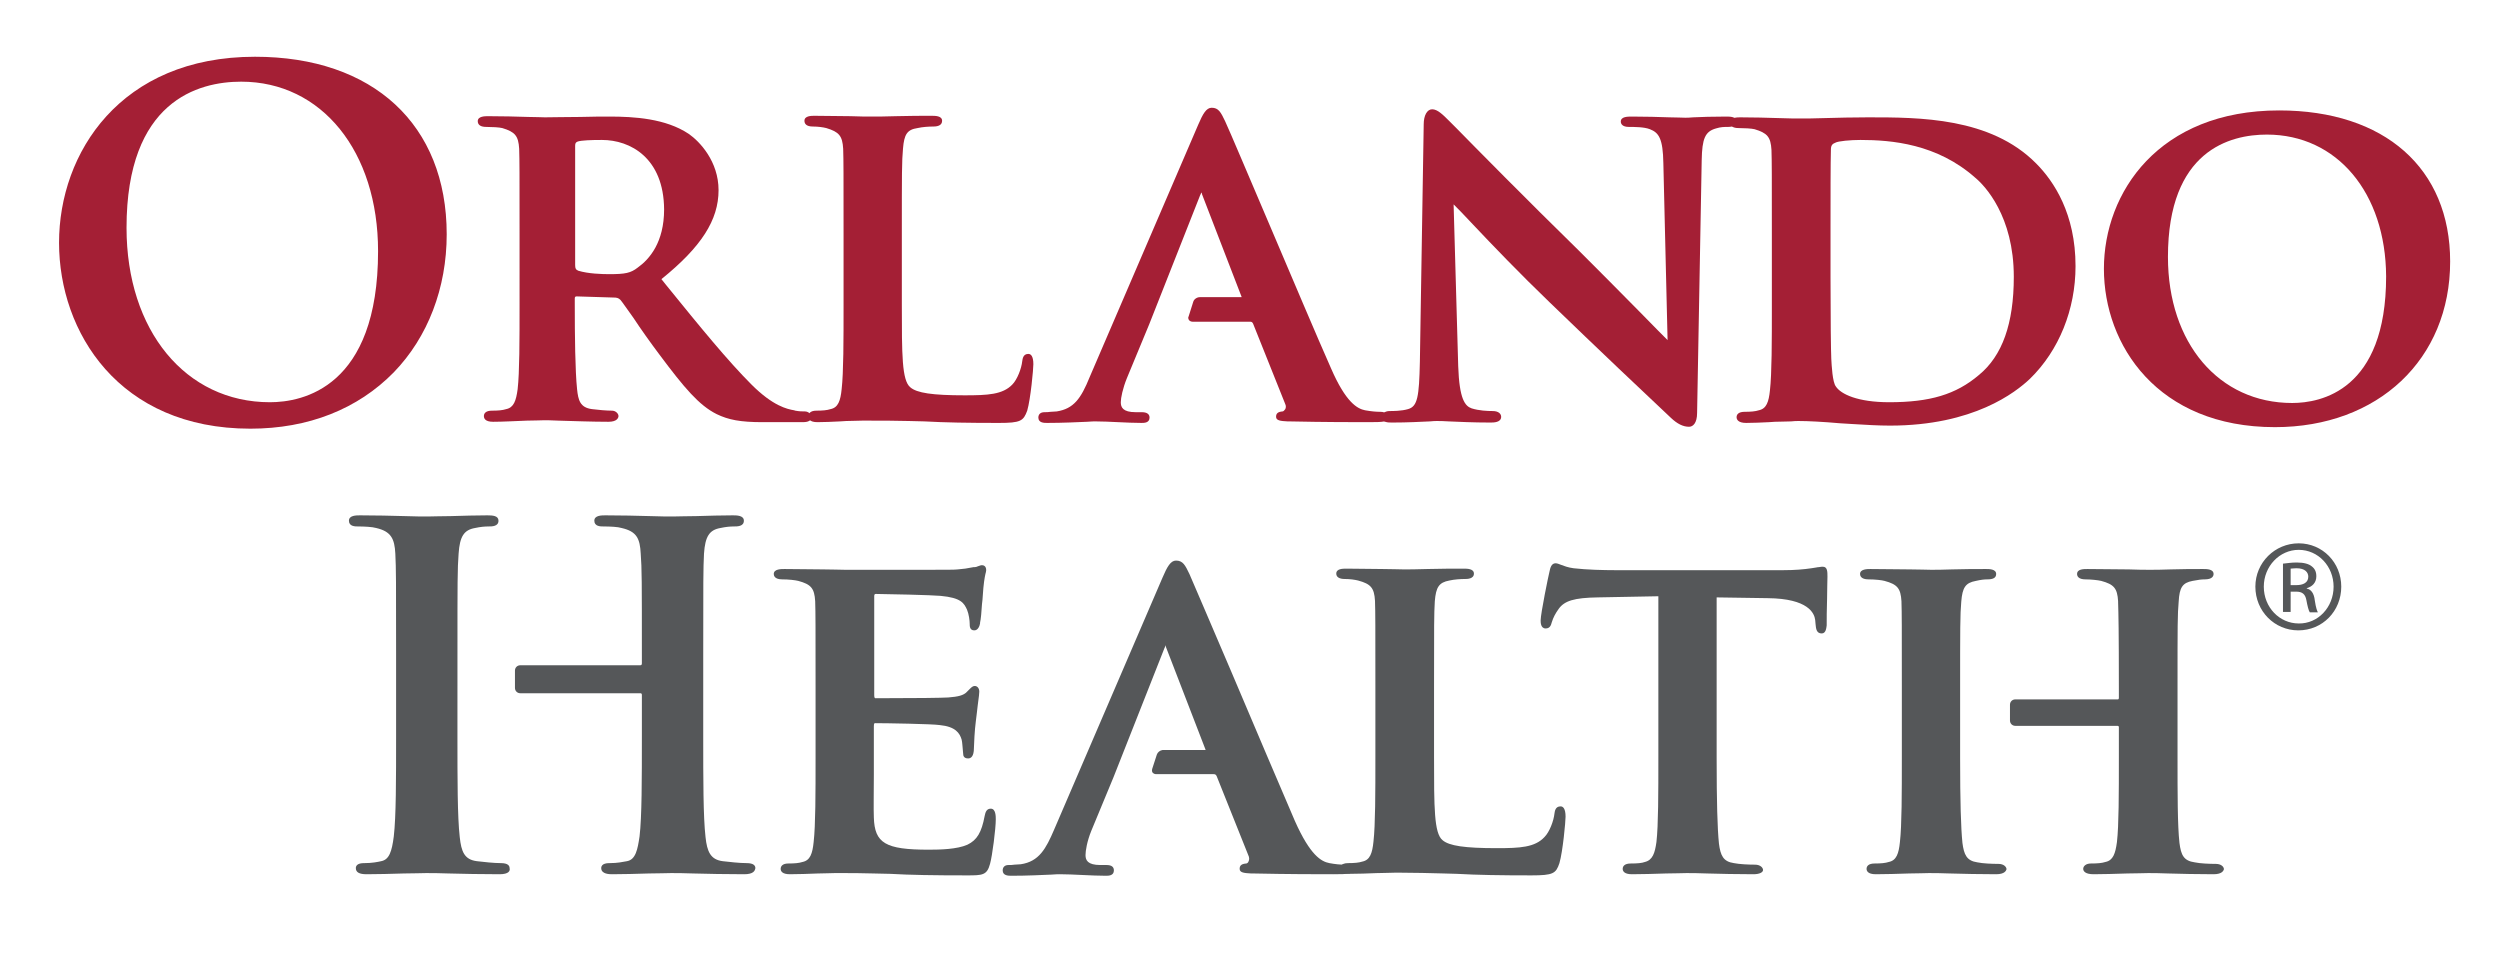
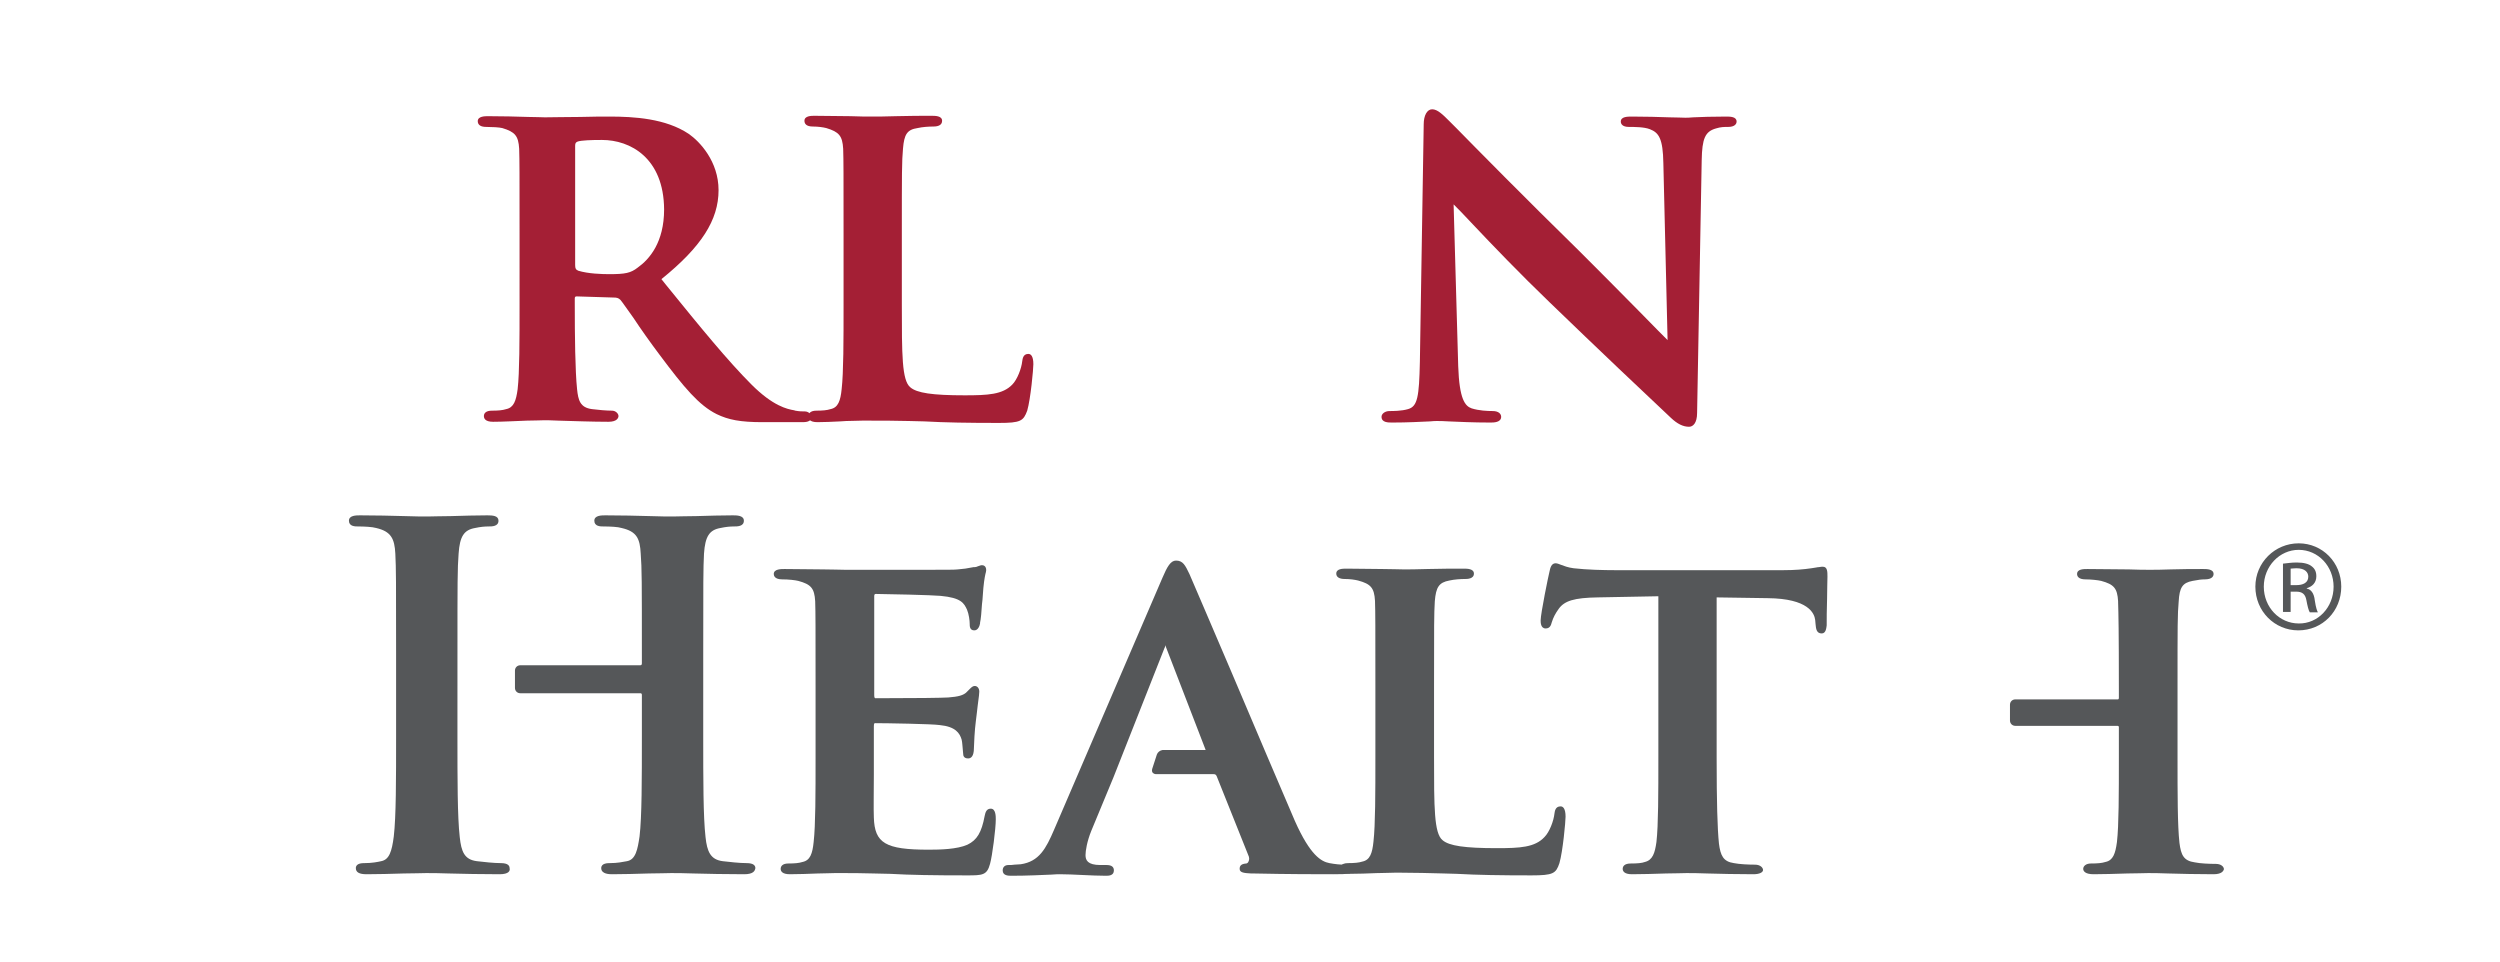
<svg xmlns="http://www.w3.org/2000/svg" version="1.1" id="layer" x="0px" y="0px" viewBox="0 0 652 251" style="enable-background:new 0 0 652 251;" xml:space="preserve">
  <style type="text/css">
	.st0{fill:#555759;}
	.st1{fill:#A41F35;}
</style>
  <g>
-     <path class="st0" d="M599.5,141.7c6.2,0,11.1,5,11.1,11.3c0,6.4-4.9,11.4-11.2,11.4c-6.2,0-11.2-5-11.2-11.4   C588.2,146.7,593.3,141.7,599.5,141.7L599.5,141.7z M599.5,143.4c-5,0-9.1,4.3-9.1,9.6c0,5.4,4.1,9.6,9.1,9.6   c5,0.1,9.1-4.2,9.1-9.6C608.6,147.7,604.6,143.4,599.5,143.4L599.5,143.4z M597.4,159.6h-2V147c1.1-0.1,2.1-0.3,3.6-0.3   c1.9,0,3.2,0.4,3.9,1c0.8,0.6,1.2,1.4,1.2,2.6c0,1.7-1.1,2.7-2.5,3.1v0.1c1.1,0.2,1.9,1.2,2.1,3.1c0.3,2,0.6,2.7,0.8,3.1h-2.1   c-0.3-0.4-0.6-1.6-0.9-3.2c-0.3-1.6-1.1-2.2-2.7-2.2h-1.4L597.4,159.6L597.4,159.6z M597.4,152.6h1.5c1.7,0,3.1-0.6,3.1-2.2   c0-1.1-0.8-2.2-3.1-2.2c-0.7,0-1.1,0.1-1.5,0.1V152.6z" />
-     <path class="st1" d="M65.3,111.8c-34.3,0-49.9-25.2-49.9-48.5c0-23.4,16-48.5,51.1-48.5c30.8,0,50,17.7,50,46.3   c0,14-4.9,26.8-13.8,36C93.3,106.7,80.4,111.8,65.3,111.8 M62.9,21.3c-11.2,0-29.9,5-29.9,38.1c0,26.8,15.4,45.5,37.4,45.5   c8.5,0,28.2-3.8,28.2-39.4C98.6,39.5,83.9,21.3,62.9,21.3" />
+     <path class="st0" d="M599.5,141.7c6.2,0,11.1,5,11.1,11.3c0,6.4-4.9,11.4-11.2,11.4c-6.2,0-11.2-5-11.2-11.4   C588.2,146.7,593.3,141.7,599.5,141.7L599.5,141.7z M599.5,143.4c-5,0-9.1,4.3-9.1,9.6c0,5.4,4.1,9.6,9.1,9.6   c5,0.1,9.1-4.2,9.1-9.6C608.6,147.7,604.6,143.4,599.5,143.4L599.5,143.4z M597.4,159.6h-2V147c1.1-0.1,2.1-0.3,3.6-0.3   c1.9,0,3.2,0.4,3.9,1c0.8,0.6,1.2,1.4,1.2,2.6c0,1.7-1.1,2.7-2.5,3.1v0.1c1.1,0.2,1.9,1.2,2.1,3.1c0.3,2,0.6,2.7,0.8,3.1h-2.1   c-0.3-0.4-0.6-1.6-0.9-3.2c-0.3-1.6-1.1-2.2-2.7-2.2h-1.4L597.4,159.6z M597.4,152.6h1.5c1.7,0,3.1-0.6,3.1-2.2   c0-1.1-0.8-2.2-3.1-2.2c-0.7,0-1.1,0.1-1.5,0.1V152.6z" />
    <path class="st1" d="M209.2,110.1h-10.3c-5.8,0-8.9-0.6-12-2.1c-4.6-2.3-8.4-6.8-14.9-15.5c-2.4-3.2-4.9-6.7-6.8-9.6   c-1.6-2.2-2.8-4-3.4-4.7c-0.5-0.5-1-0.6-1.7-0.6l-9.7-0.3c-0.3,0-0.5,0.1-0.5,0.5v1.5c0,8.3,0.1,17.4,0.6,22.2   c0.3,2.9,0.8,4.8,3.9,5.2c1.5,0.2,3.8,0.4,5.2,0.4c1,0,1.7,0.8,1.7,1.4c0,0.4-0.3,1.5-2.6,1.5c-4.2,0-9.5-0.2-13.1-0.3   c-1.8-0.1-3.2-0.1-3.7-0.1c-0.9,0-2.5,0.1-4.5,0.1c-2.8,0.1-6.3,0.3-8.8,0.3c-2.1,0-2.4-0.9-2.4-1.5c0-0.7,0.5-1.4,2.1-1.4   c1.6,0,2.8-0.1,3.7-0.4c2-0.4,2.6-2.2,3-5.2c0.5-4.4,0.5-12.7,0.5-22.2V60.9c0-15.9,0-18.8-0.1-22.1c-0.2-3.4-1.1-4.4-4.4-5.4   c-0.8-0.2-2.7-0.3-4.2-0.3c-1.4,0-2.2-0.5-2.2-1.5c0-1.3,1.9-1.3,2.7-1.3c3.6,0,7.4,0.1,10.5,0.2c1.9,0,3.4,0.1,4.3,0.1   c2,0,5.6-0.1,9.2-0.1c3.1-0.1,6.1-0.1,7.6-0.1c6.5,0,14.7,0.5,20.7,4.5c2.9,2,7.8,7.2,7.8,14.7c0,7.8-4.5,14.8-14.9,23.2l1.2,1.5   c9,11.1,16.1,19.8,22.3,26c5.6,5.6,9.3,6.4,11.1,6.7l0.3,0.1c1.1,0.2,1.7,0.2,2.5,0.2c1,0,1.7,0.8,1.7,1.4   C211.7,110.1,209.9,110.1,209.2,110.1 M157,36.5c-2.9,0-5.3,0.1-6.3,0.4c-0.5,0.2-0.7,0.4-0.7,1.1v31.1c0,1,0.2,1.2,0.8,1.5   c2.6,0.8,6.2,0.9,8.1,0.9c4.2,0,5.6-0.3,7.4-1.7c3.1-2.2,6.9-6.6,6.9-15.2C173.1,41.2,164.4,36.5,157,36.5" />
    <path class="st1" d="M260.5,110.3c-8,0-14.1-0.1-19.4-0.4c-1.4,0-2.7-0.1-4-0.1c-3.8-0.1-7.1-0.1-10.3-0.1c-0.5,0-1.2,0-2,0   c-1.2,0-2.6,0.1-4.1,0.1l-1.6,0.1c-2,0.1-4.2,0.2-5.9,0.2c-2.1,0-2.4-0.9-2.4-1.5c0-0.7,0.5-1.5,2.1-1.5s2.8-0.1,3.7-0.4   c2-0.4,2.6-2.2,2.9-5.2c0.5-4.4,0.5-12.7,0.5-22.2V60.9c0-15.9,0-18.8-0.1-22.1c-0.2-3.4-1.1-4.4-4.4-5.4c-0.8-0.2-2.1-0.4-3.5-0.4   c-1.8,0-2.2-0.8-2.2-1.5c0-1.3,1.8-1.3,2.6-1.3c2.9,0,6.4,0.1,9.4,0.1c2.3,0.1,4.3,0.1,5.6,0.1c1.2,0,3.6,0,6.3-0.1   c3.3-0.1,7-0.1,9.3-0.1c0.9,0,2.7,0,2.7,1.3c0,1-0.8,1.5-2.3,1.5c-1.1,0-2.8,0.1-4.1,0.4c-2.7,0.4-3.5,1.6-3.8,5.4   c-0.3,3.3-0.3,6.2-0.3,22.1v18.4c0,13.2,0,19.9,2.2,21.7c1.7,1.5,5.8,2.1,14.2,2.1c6,0,9.9-0.2,12.4-2.8c1.3-1.3,2.4-4.2,2.6-6.1   c0.1-0.6,0.2-1.9,1.6-1.9c0.6,0,1.3,0.5,1.3,2.7c0,1.2-0.7,9-1.6,12.1C266.9,109.8,266.2,110.3,260.5,110.3" />
    <path class="st1" d="M440.5,111.3c-1.6,0-3.1-0.8-4.7-2.3c-6.3-5.9-19.6-18.5-31.6-30.1c-7.6-7.3-15.1-15.1-20-20.3   c-2.4-2.6-4.3-4.5-5.1-5.3l1.2,42.2c0.3,8.7,1.8,10.4,3.5,11c1.9,0.6,4.1,0.7,5.5,0.7c1.6,0,2.2,0.8,2.2,1.5c0,1.5-2,1.5-2.8,1.5   c-4.6,0-8.4-0.2-10.9-0.3c-1.3-0.1-2.4-0.1-3.1-0.1c-0.3,0-0.9,0-1.8,0.1c-2.2,0.1-5.9,0.3-9.8,0.3c-1.1,0-2.8,0-2.8-1.5   c0-0.8,0.9-1.5,2.1-1.5c0.9,0,3.1,0,4.8-0.5c2.5-0.7,2.9-3.2,3.1-12.3l1-62c0-2.3,0.9-3.9,2.2-3.9c1.4,0,2.8,1.4,4.5,3.1l0.4,0.4   c0.2,0.2,0.7,0.7,1.5,1.5c4.5,4.6,18.4,18.7,31.8,31.8c4.2,4.2,10.7,10.7,15.9,16c3.6,3.7,6.5,6.6,7.3,7.4l-1.1-46.1   c-0.1-6.5-1.2-8-3.5-8.9c-1.5-0.6-4.1-0.6-5.5-0.6c-1.7,0-2.1-0.8-2.1-1.4c0-1.3,1.8-1.3,2.9-1.3h0.1c3.4,0,6.9,0.1,9.7,0.2   c1.7,0,3.2,0.1,4.1,0.1c0.4,0,1.1,0,2.1-0.1c2-0.1,5-0.2,8.5-0.2c1.1,0,2.8,0,2.8,1.3c0,0.7-0.6,1.4-2.2,1.4c-1.1,0-1.9,0-3.2,0.4   c-2.8,0.8-3.6,2.6-3.7,8.3l-1.2,65.9C442.6,110.4,441.5,111.3,440.5,111.3" />
-     <path class="st1" d="M492.9,111c-3,0-6.3-0.2-9.6-0.4c-1.1-0.1-2.2-0.1-3.3-0.2c-4.6-0.4-8.4-0.6-10.9-0.6c-0.5,0-1.2,0-2,0.1   c-1.2,0-2.6,0.1-4.2,0.1l-1.5,0.1c-2.1,0.1-4.2,0.2-6,0.2c-2.1,0-2.5-0.9-2.5-1.5c0-0.7,0.5-1.4,2.1-1.4s2.8-0.1,3.7-0.4   c2-0.4,2.6-2.2,2.9-5.2c0.5-4.4,0.5-12.7,0.5-22.2V61.2c0-15.9,0-18.8-0.1-22.1c-0.2-3.4-1.1-4.4-4.4-5.4c-0.8-0.2-2.7-0.3-4.2-0.3   c-1.4,0-2.2-0.5-2.2-1.5c0-1.3,1.9-1.3,2.7-1.3c3.3,0,6.9,0.1,10.1,0.2c2.3,0.1,4.3,0.1,5.6,0.1c1.4,0,3.6,0,6.2-0.1   c3.4-0.1,7.6-0.2,11.4-0.2c13.4,0,31.9,0,43.8,12c4.7,4.7,10.3,13.2,10.3,26.8c0,11.3-4.3,22-11.9,29.4   C525.7,102.3,514.7,111,492.9,111 M485.2,36.5c-2.6,0-5.8,0.3-6.5,0.7c-0.8,0.3-1.2,0.7-1.2,1.8c-0.1,3.6-0.1,12.1-0.1,20.4v13.1   c0,10.7,0.1,19,0.2,21.1c0.1,1.7,0.3,6.1,1.2,7.2c1.3,2,5.7,4.1,13.9,4.1c10.6,0,17.4-2,23.4-7.1c6.1-5,9.1-13.4,9.1-25.6   c0-15.9-7.6-23.8-10-25.8C505.2,37.5,493.3,36.5,485.2,36.5" />
-     <path class="st1" d="M593.3,111.4c-30.6,0-44.6-21.4-44.6-41.3s14.3-41.3,45.7-41.3c27.5,0,44.6,15.1,44.6,39.4   C639,93.7,620.2,111.4,593.3,111.4 M591.2,35.1c-9.6,0-25.8,4.1-25.8,31.9c0,22.5,13.3,38.1,32.4,38.1c7.4,0,24.5-3.2,24.5-33   C622.2,50.3,609.5,35.1,591.2,35.1" />
-     <path class="st1" d="M357.1,110.1c-3.8,0-11.7,0-20.8-0.2h-0.5c-1.8-0.1-3-0.2-3-1.2c0-0.9,0.5-1.3,1.7-1.4c0.2,0,0.5-0.3,0.7-0.6   c0.2-0.4,0.2-0.9,0-1.3l-8.4-21c-0.2-0.4-0.4-0.5-0.8-0.5h-15c-0.4,0-0.7-0.2-0.9-0.4c-0.2-0.3-0.3-0.7-0.1-1l1.2-3.8   c0.2-0.7,1-1.2,1.7-1.2h10.7c0.1,0,0.2,0,0.2,0v-0.1l-10.3-26.7c0-0.1-0.1-0.4-0.2-0.5c-0.1,0.1-0.1,0.4-0.2,0.5l-0.1,0.2   l-13.3,33.7l-5.8,14c-1.1,2.7-1.6,5.2-1.6,6.3c0,1.3,0.5,2.6,3.9,2.6h1.6c1.3,0,2,0.5,2,1.4c0,1.4-1.4,1.4-2.1,1.4   c-1.8,0-4-0.1-6.1-0.2s-4.2-0.2-5.9-0.2c-0.3,0-1.1,0-2.2,0.1c-2.4,0.1-6.4,0.3-10.4,0.3c-0.8,0-2.3,0-2.3-1.4   c0-0.7,0.4-1.4,1.6-1.4c0.5,0,1,0,1.6-0.1c0.6,0,1.1-0.1,1.6-0.1c4.4-0.7,6.3-3.3,8.6-9l28.3-65.8c1.2-2.8,2.1-4.4,3.5-4.4   c1.8,0,2.4,1.2,3.5,3.5c1.3,2.8,6.1,14.2,11.7,27.3c5.8,13.6,12.3,29,15.9,37.1c3.9,9,6.9,10.6,8.9,11c1.7,0.3,2.9,0.4,4,0.4   c1.6,0,1.8,0.9,1.8,1.4C362.1,110,361,110.1,357.1,110.1" />
    <path class="st0" d="M130.3,228c-4.8,0-9.5-0.1-13.3-0.2c-2.4-0.1-4.5-0.1-5.9-0.1c-1.2,0-3.3,0.1-5.8,0.1   c-3.2,0.1-6.9,0.2-9.7,0.2c-1.9,0-2.8-0.5-2.8-1.6c0-1.3,1.7-1.3,2.3-1.3c1.9,0,3.4-0.3,4.3-0.5c2.1-0.4,2.8-2.5,3.3-6.5   c0.6-5.1,0.6-14.9,0.6-26.1v-21.6c0-18.7,0-22.1-0.2-26s-1.1-5.8-5-6.7c-1-0.3-3.2-0.4-4.7-0.4c-0.8,0-2.4,0-2.4-1.5   c0-1.4,1.9-1.4,2.9-1.4c3.9,0,8.2,0.1,11.7,0.2c2.5,0.1,4.6,0.1,6,0.1c1.3,0,3.5-0.1,6-0.1c3.2-0.1,6.8-0.2,9.5-0.2   c1.4,0,2.9,0.1,2.9,1.4c0,1.5-1.7,1.5-2.6,1.5c-1,0-2.1,0.1-3.5,0.4c-2.9,0.5-4,2.2-4.3,6.7c-0.3,3.9-0.3,7.3-0.3,26V192   c0,11.3,0,21,0.6,26.3c0.4,3.8,1.2,5.9,4.5,6.3c1.7,0.2,4.4,0.5,6.2,0.5c1.9,0,2.3,0.7,2.3,1.3C133.1,227.1,132.7,228,130.3,228" />
    <path class="st0" d="M194.1,228c-4.8,0-9.5-0.1-13.3-0.2c-2.4-0.1-4.5-0.1-5.8-0.1c-1.2,0-3.4,0.1-5.8,0.1   c-3.2,0.1-6.8,0.2-9.5,0.2c-0.7,0-2.9,0-2.9-1.6c0-1.3,1.7-1.3,2.3-1.3c1.9,0,3.3-0.3,4.4-0.5c2.3-0.4,2.8-3.1,3.3-6.5   c0.6-5.1,0.6-14.9,0.6-26.1v-10.8c0-0.4-0.3-0.4-0.4-0.4h-31.3c-0.8,0-1.4-0.6-1.4-1.4v-4.5c0-0.8,0.6-1.4,1.4-1.4H167   c0.3,0,0.4-0.2,0.4-0.5v-2.6c0-18.7,0-22.1-0.3-26c-0.2-3.9-1-5.8-5-6.7c-0.9-0.3-3-0.4-4.7-0.4c-0.8,0-2.4,0-2.4-1.5   c0-1.4,1.9-1.4,2.9-1.4c3.9,0,8.2,0.1,11.7,0.2c2.5,0.1,4.6,0.1,6,0.1c1.3,0,3.5-0.1,6-0.1c3.2-0.1,6.8-0.2,9.5-0.2   c1,0,2.9,0,2.9,1.4c0,1.5-1.7,1.5-2.6,1.5c-1,0-2.1,0.1-3.5,0.4c-2.9,0.5-4,2.2-4.3,6.7c-0.2,3.9-0.2,7.3-0.2,26V192   c0,11.3,0,21,0.6,26.3c0.4,3.8,1.3,5.9,4.5,6.3c1.7,0.2,4.4,0.5,6.2,0.5c1.9,0,2.3,0.7,2.3,1.3C196.9,227.1,196.5,228,194.1,228" />
    <path class="st0" d="M252.1,228.3c-8.5,0-14.8-0.1-19.9-0.4c-1.6,0-3-0.1-4.4-0.1c-3.2-0.1-5.9-0.1-8.1-0.1c-0.5,0-1.2,0-2,0   c-1.2,0-2.6,0.1-4.2,0.1h-0.1c-2.6,0.1-5.2,0.2-7.4,0.2c-2,0-2.4-0.8-2.4-1.4c0-0.7,0.5-1.4,2-1.4c1.6,0,2.8-0.1,3.7-0.4   c2-0.4,2.6-2.2,2.9-5.2c0.5-4.4,0.5-12.7,0.5-22.2v-18.5c0-15.9,0-18.8-0.1-22.1c-0.2-3.4-1.1-4.4-4.4-5.3   c-0.8-0.2-2.5-0.4-4.2-0.4c-2,0-2.2-1-2.2-1.4c0-1.3,1.9-1.3,2.8-1.3c3.3,0,6.9,0.1,10.1,0.1c2.3,0,4.3,0.1,5.6,0.1   c0.8,0,2.7,0,5.2,0c4.6,0,11.3,0,16.5,0c4.6,0,7.2,0,7.8-0.1c1.4-0.1,2.7-0.3,3.6-0.5c0.3-0.1,0.7-0.1,0.9-0.1s0.5-0.1,0.7-0.2   c0.4-0.1,0.7-0.3,1.1-0.3c0.4,0,1.1,0.2,1.1,1.3c0,0.3-0.1,0.6-0.2,1c-0.2,0.9-0.5,2.5-0.7,5.8c0,0.4-0.1,1.2-0.2,2.1   c-0.1,1.8-0.3,4-0.5,4.8v0.2c-0.1,0.6-0.5,1.8-1.5,1.8c-1.2,0-1.2-1.1-1.2-1.7c0-0.8-0.2-2.5-0.7-3.7c-0.8-1.7-1.5-3.1-6.9-3.6   c-1.8-0.2-14.7-0.5-16.9-0.5c-0.3,0-0.4,0.2-0.4,0.6v25.8c0,0.8,0.2,0.8,0.4,0.8c10.5,0,17.4-0.1,18.9-0.2c2.5-0.2,4-0.5,4.9-1.5   c0.3-0.3,0.5-0.5,0.7-0.7c0.4-0.4,0.8-0.8,1.3-0.8c0.7,0,1.2,0.6,1.2,1.5c0,0.4-0.1,1.3-0.4,3.5c-0.1,1.1-0.3,2.4-0.5,4.2   c-0.3,2.1-0.5,6.3-0.5,7c0,2.2-0.8,2.7-1.5,2.7c-1.2,0-1.3-0.8-1.3-1.2c0-0.3-0.1-0.7-0.1-1.1c-0.1-0.8-0.1-1.7-0.3-2.6   c-0.5-1.7-1.6-3.4-5.7-3.8c-1.9-0.3-14.1-0.5-16.9-0.5c-0.1,0-0.3,0-0.3,0.8v8.4c0,1,0,2.6,0,4.2c0,4-0.1,9.1,0,11.2   c0.2,6.7,3,8.4,14.3,8.4c3,0,7.4-0.1,10.1-1.3c2.5-1.2,3.7-3.2,4.5-7.5c0.2-1,0.5-1.9,1.6-1.9c1.3,0,1.3,2,1.3,2.8   c0,2.4-0.9,9.5-1.5,11.6C257.4,228.3,256.2,228.3,252.1,228.3" />
    <path class="st0" d="M399.4,228.3c-8,0-14.2-0.1-19.4-0.4l-3.5-0.1c-4-0.1-7.4-0.2-10.9-0.2c-0.5,0-1.2,0-2,0   c-1.2,0-2.6,0.1-4.2,0.1h-0.2c-2.5,0.1-5.1,0.2-7.3,0.2c-2.1,0-2.4-0.9-2.4-1.4c0-0.3,0.1-1.4,2.1-1.4c1.6,0,2.8-0.1,3.7-0.4   c2-0.4,2.6-2.2,2.9-5.2c0.5-4.4,0.5-12.7,0.5-22.2v-18.5c0-15.9,0-18.8-0.1-22.1c-0.2-3.4-1.1-4.4-4.4-5.3   c-0.8-0.2-2.1-0.4-3.5-0.4s-2.2-0.5-2.2-1.4c0-1.3,1.7-1.3,2.7-1.3c2.9,0,6.3,0.1,9.3,0.1c2.3,0,4.3,0.1,5.6,0.1   c1.1,0,3.4,0,6.1-0.1c3.4-0.1,7.2-0.1,9.5-0.1c0.9,0,2.7,0,2.7,1.3c0,1.4-1.8,1.4-2.3,1.4c-1.1,0-2.8,0.1-4.1,0.4   c-2.7,0.5-3.5,1.7-3.8,5.4c-0.2,3.3-0.2,6.2-0.2,22.1v18.5c0,13.2,0,19.9,2.2,21.7c1.7,1.5,5.8,2.1,14.2,2.1c6,0,9.9-0.2,12.4-2.9   c1.3-1.3,2.4-4.2,2.6-6.1c0.1-0.6,0.2-1.9,1.6-1.9c0.6,0,1.3,0.5,1.3,2.7c0,1.2-0.7,9-1.6,12.1   C405.8,227.8,405.1,228.3,399.4,228.3" />
    <path class="st0" d="M457.3,228c-4.3,0-8.6-0.1-12.1-0.2c-2.2-0.1-4.2-0.1-5.4-0.1c-1.1,0-3,0.1-5.3,0.1c-3,0.1-6.4,0.2-8.9,0.2   c-2.1,0-2.4-0.9-2.4-1.4c0-0.7,0.5-1.4,2.1-1.4c1.7,0,2.9-0.1,3.7-0.4c2-0.5,2.6-2.3,3-5.2c0.5-4.4,0.5-12.7,0.5-22.2v-41.9   l-15.8,0.3c-6.2,0.1-8.7,0.9-10.2,3c-0.8,1.1-1.4,2.2-1.8,3.5c-0.2,0.8-0.5,1.6-1.6,1.6c-1.3,0-1.3-1.6-1.3-2.1   c0-1.8,2.1-12,2.3-12.7c0.2-1,0.5-2.2,1.6-2.2c0.4,0,0.9,0.2,1.4,0.4c0.8,0.3,1.8,0.7,3.3,0.9c3.5,0.4,7.8,0.5,10.8,0.5h43.9   c2.9,0,5.3-0.2,7.3-0.5c0.9-0.1,1.6-0.3,2-0.3c0.5-0.1,0.8-0.1,1-0.1c1.2,0,1.2,1.3,1.2,2.6c0,1.1-0.1,3.4-0.1,5.8   c-0.1,2.7-0.1,5.5-0.1,6.9c-0.1,0.7-0.2,2.1-1.3,2.1c-1.3,0-1.5-1.1-1.6-2.4l-0.1-1.1c-0.2-1.7-1.7-5.6-12.4-5.7l-13.3-0.2v41.9   c0,11.5,0.2,18.4,0.6,22.3c0.4,3.1,1.1,4.7,3.9,5.1c1.5,0.3,3.9,0.4,5.5,0.4c1.4,0,2.1,0.8,2.1,1.4   C459.8,227.5,458.9,228,457.3,228" />
    <path class="st0" d="M577.3,228c-4.2,0-8.5-0.1-11.9-0.2c-2.2-0.1-4-0.1-5.2-0.1c-1.1,0-3.1,0.1-5.4,0.1c-3,0.1-6.5,0.2-8.8,0.2   s-2.7-0.9-2.7-1.4c0-0.7,0.7-1.4,2-1.4c1.7,0,2.9-0.1,3.8-0.4c2-0.4,2.6-2.2,3-5.2c0.5-4.4,0.5-12.6,0.5-22v-8   c0-0.2-0.2-0.3-0.3-0.3h-26.7c-0.8,0-1.4-0.6-1.4-1.4v-4.1c0-0.8,0.6-1.4,1.4-1.4h26.7c0.1,0,0.3,0,0.3-0.4v-2.2   c0-15.5-0.1-19.5-0.2-22.8v-0.2c-0.2-3.4-1.1-4.4-4.4-5.3c-0.8-0.2-2.7-0.4-4.1-0.4c-1.8,0-2.2-0.8-2.2-1.4c0-1.3,1.7-1.3,2.7-1.3   c3.4,0,7.5,0.1,10.8,0.1c2.3,0.1,4.3,0.1,5.5,0.1c1.1,0,3.1,0,5.4-0.1c2.9-0.1,6.1-0.1,8.5-0.1c0.9,0,2.7,0,2.7,1.3   c0,0.5-0.3,1.4-2.3,1.4c-0.8,0-1.7,0.1-3.2,0.4c-2.6,0.5-3.4,1.7-3.6,5.4c-0.3,3.3-0.3,6.2-0.3,22.1v18.5c0,9.5,0,17.8,0.5,22.3   c0.4,3.2,1.1,4.7,4,5.1c1.4,0.3,3.8,0.4,5.5,0.4c1.3,0,2.1,0.7,2.1,1.4C579.9,227,579.6,228,577.3,228" />
-     <path class="st0" d="M520.6,228c-4.2,0-8.6-0.1-12.1-0.2c-2.3-0.1-4.2-0.1-5.5-0.1c-1,0-2.9,0.1-5.1,0.1c-2.9,0.1-6.3,0.2-8.7,0.2   c-2.1,0-2.4-0.9-2.4-1.4c0-0.7,0.5-1.4,2.1-1.4s2.8-0.1,3.7-0.4c2-0.4,2.6-2.2,2.9-5.2c0.5-4.4,0.5-12.7,0.5-22.2v-18.5   c0-15.9,0-18.8-0.1-22.1c-0.2-3.4-1.1-4.4-4.4-5.3c-0.7-0.2-2.5-0.4-4.2-0.4c-2,0-2.2-1-2.2-1.4c0-1.3,1.9-1.3,2.7-1.3   c3.4,0,7.3,0.1,10.4,0.1c2.3,0,4.2,0.1,5.4,0.1c1.1,0,3.2,0,5.5-0.1c3-0.1,6.4-0.1,8.9-0.1c0.8,0,2.6,0,2.6,1.3   c0,1-0.8,1.4-2.3,1.4c-0.8,0-1.7,0.1-3,0.4c-2.7,0.5-3.5,1.7-3.8,5.4c-0.3,3.3-0.3,7.1-0.3,23v17.8c0,11.3,0.2,18.1,0.6,22.1   c0.4,3.1,1.1,4.7,3.9,5.1c1.4,0.3,3.8,0.4,5.5,0.4c1.4,0,2.1,0.8,2.1,1.4C523.2,227,522.9,228,520.6,228" />
    <path class="st0" d="M347.7,228c-3.8,0-11.7,0-20.8-0.2h-0.6c-1.8-0.1-3-0.2-3-1.2c0-0.9,0.5-1.3,1.7-1.4c0.2,0,0.5-0.2,0.6-0.5   c0.1-0.2,0.3-0.7,0.1-1.3l-8.4-21c-0.2-0.4-0.4-0.5-0.8-0.5h-15c-0.4,0-0.7-0.2-0.9-0.4c-0.2-0.3-0.2-0.6-0.1-1l1.2-3.7   c0.2-0.6,0.8-1.1,1.5-1.2l0,0h0.3h10.7c0.1,0,0.2,0,0.2,0v-0.1l-10.3-26.7c0-0.1-0.1-0.4-0.1-0.5c-0.1,0.1-0.1,0.4-0.2,0.5   l-0.1,0.2l-13.3,33.7l-5.8,14c-1.1,2.7-1.5,5.2-1.5,6.3c0,1.3,0.5,2.6,3.9,2.6h1.6c1.3,0,1.9,0.5,1.9,1.4c0,1.4-1.4,1.4-2.1,1.4   c-1.8,0-4-0.1-6.1-0.2s-4.2-0.2-5.9-0.2c-0.3,0-1.1,0-2.2,0.1c-2.4,0.1-6.4,0.3-10.4,0.3c-0.8,0-2.3,0-2.3-1.4   c0-0.9,0.6-1.4,1.5-1.4c0.5,0,1.1,0,1.6-0.1c0.6,0,1.1-0.1,1.6-0.1c4.8-0.7,6.6-4.1,8.7-9l28.3-65.8c1.2-2.8,2.1-4.4,3.5-4.4   c1.8,0,2.4,1.2,3.5,3.5c1.2,2.7,5.6,13.1,10.8,25.2c6.1,14.4,13,30.6,16.7,39.2c4,9,6.9,10.6,9,11c1.6,0.3,2.8,0.4,4,0.4   c1.6,0,1.8,0.9,1.8,1.4C352.8,227.9,351.7,228,347.7,228" />
  </g>
</svg>